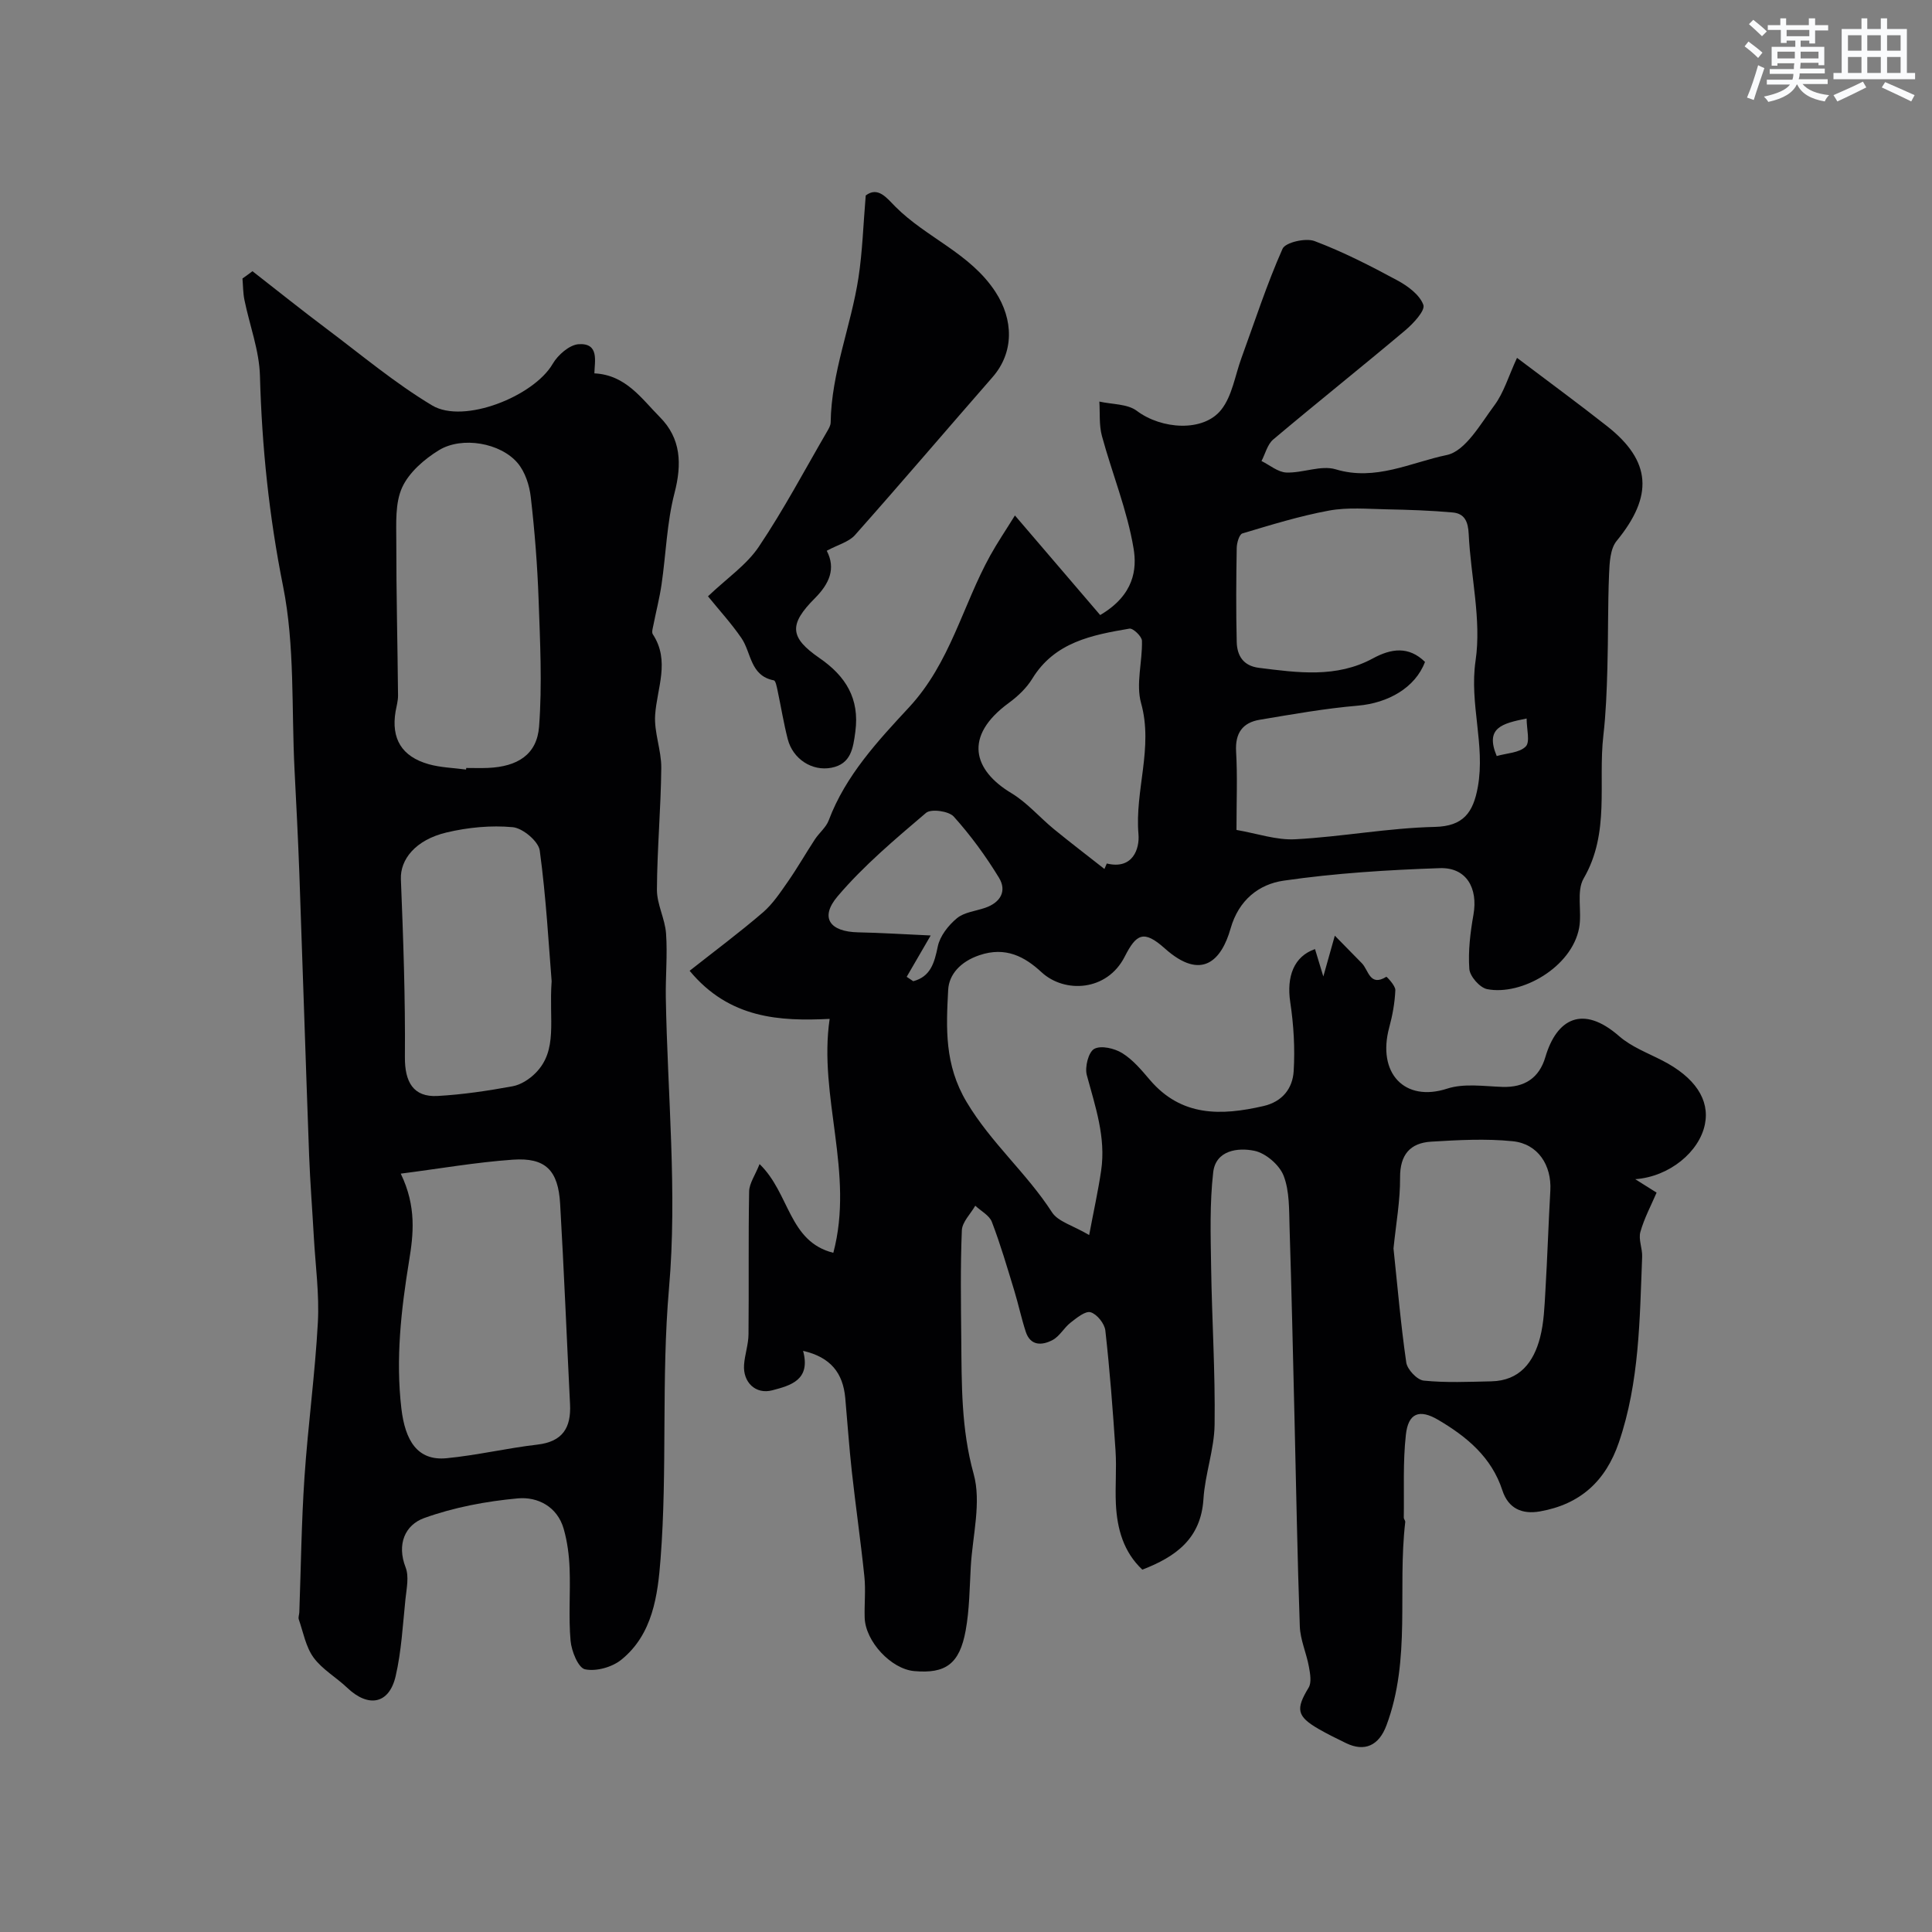
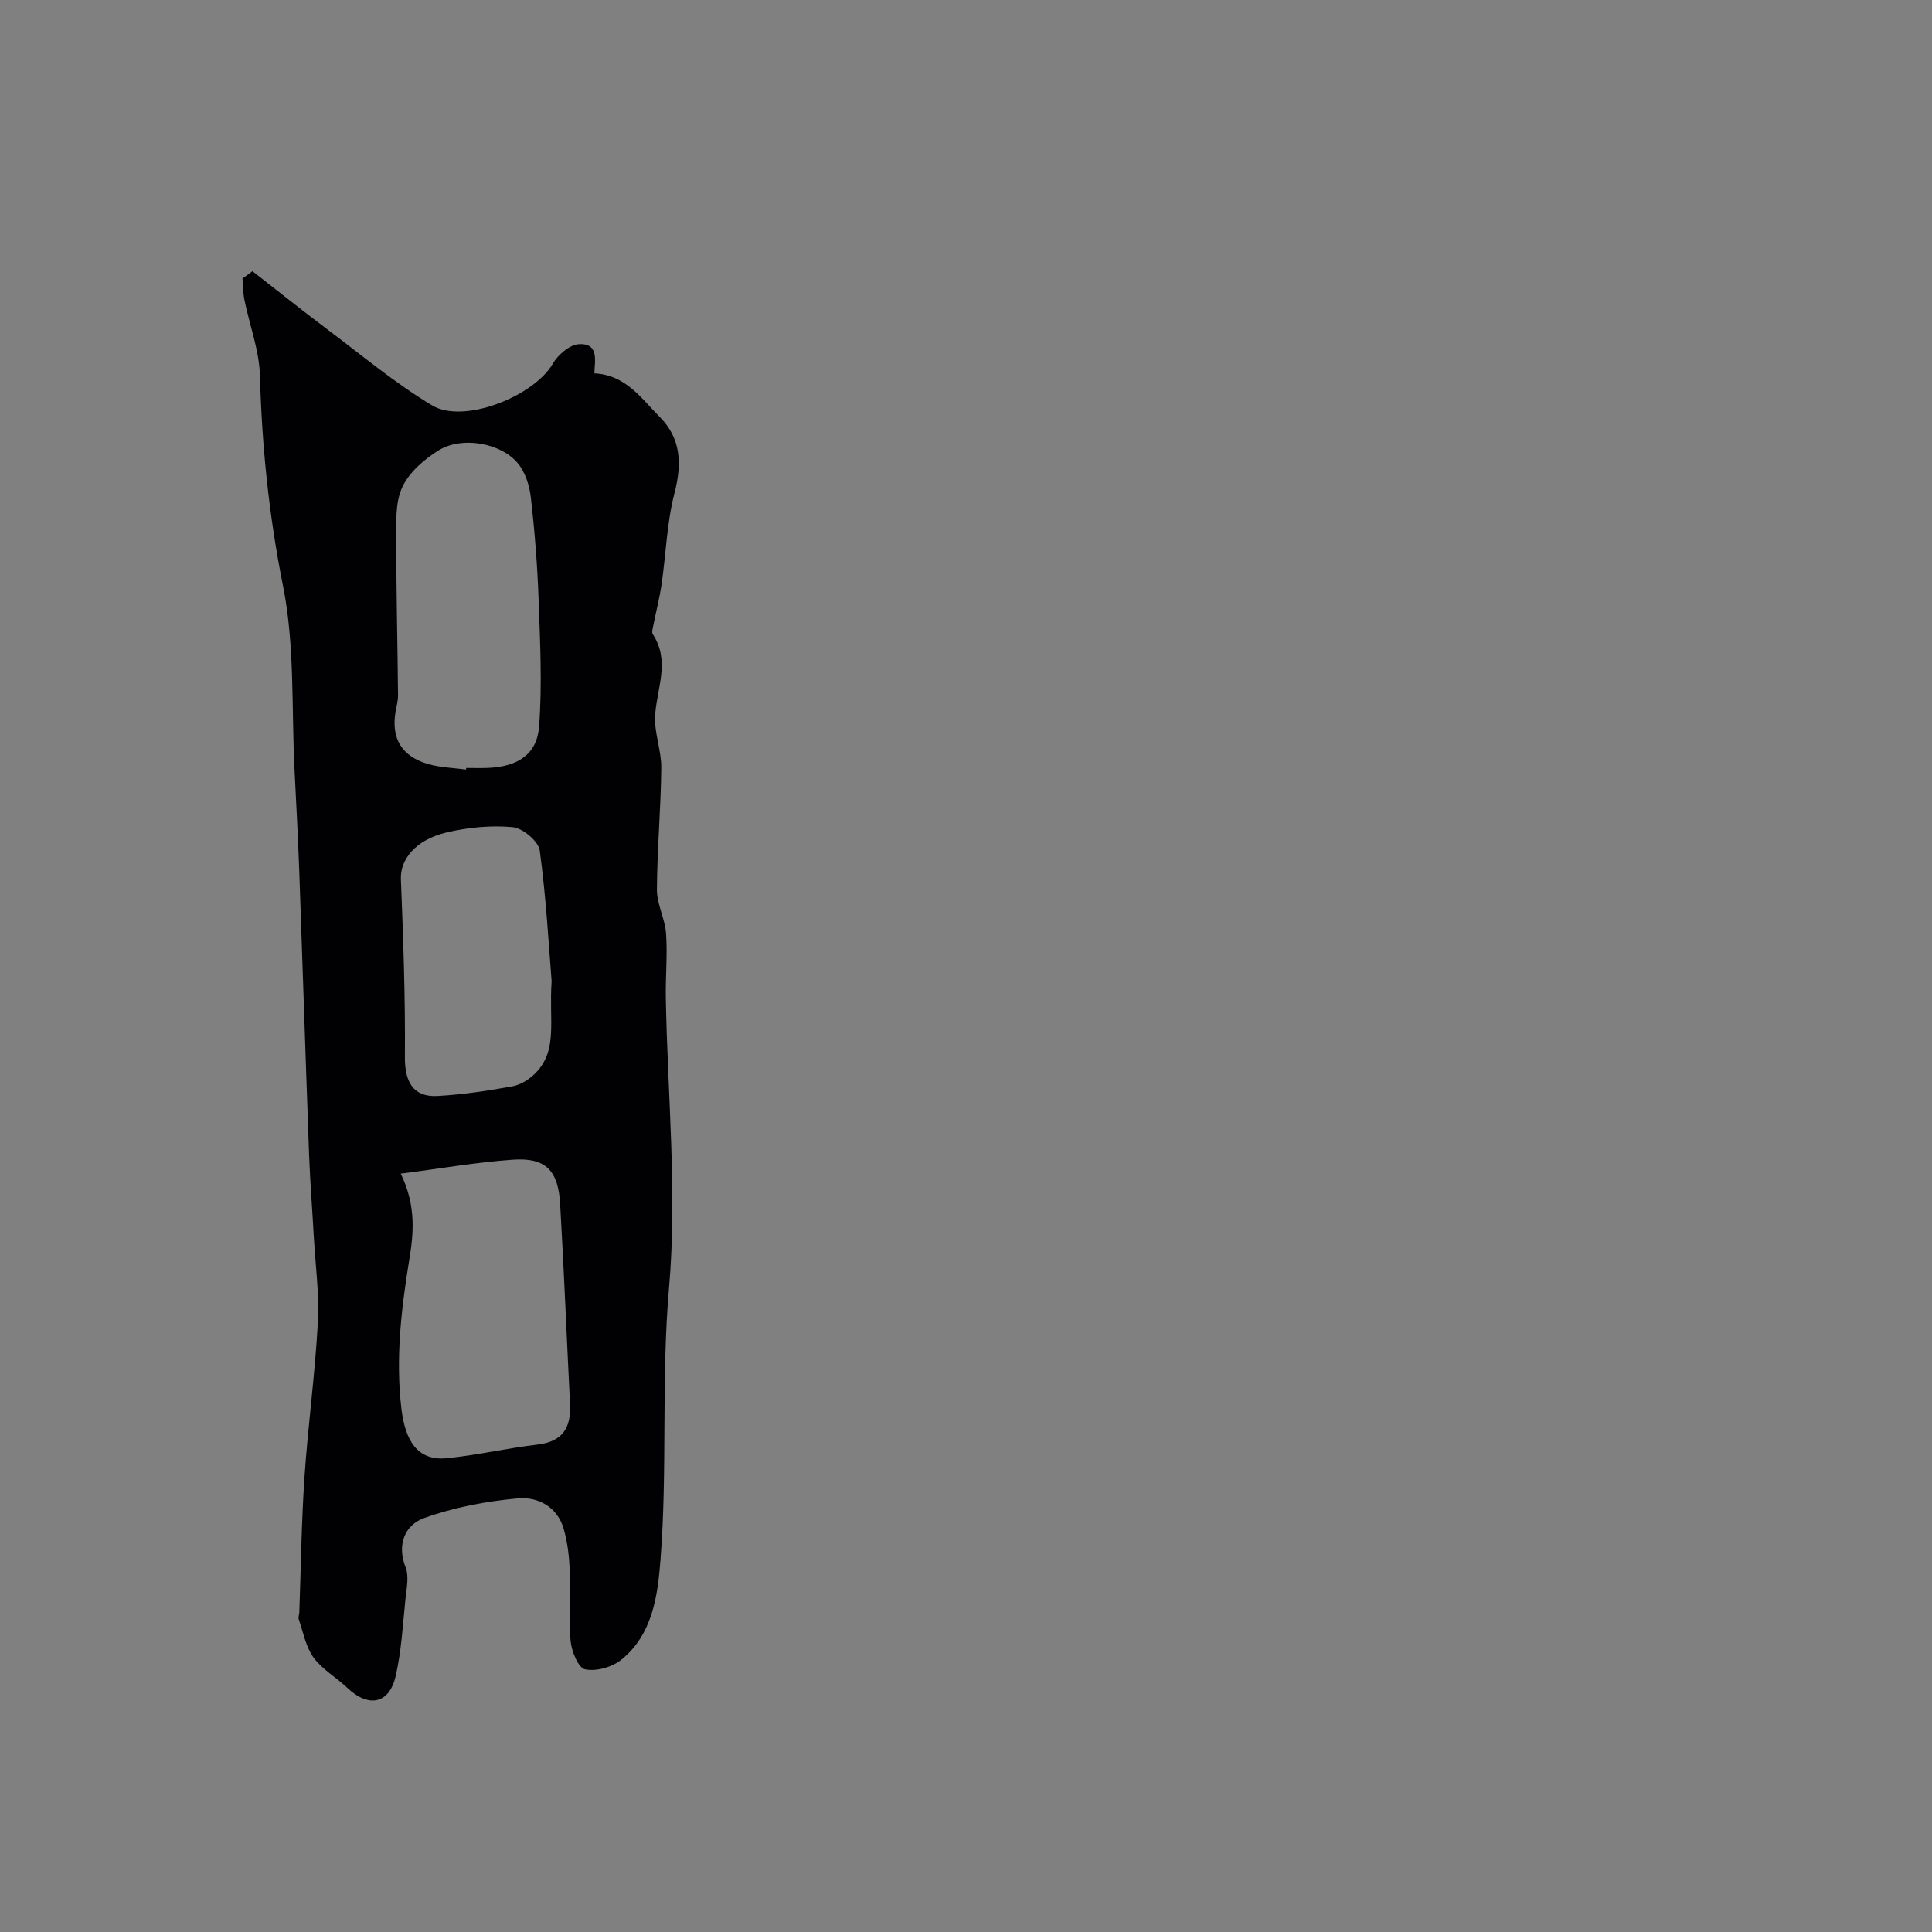
<svg xmlns="http://www.w3.org/2000/svg" enable-background="new 0 0 400 400" viewBox="0 0 400 400">
  <rect x="0" y="0" width="400" height="400" fill="#808080" stroke="none" />
  <g fill="#010103">
-     <path d="m236.51 324.98c-3.9-3.66-5.23-8.45-5.48-13.62-.17-3.66.17-7.34-.07-11-.55-8.31-1.18-16.62-2.11-24.89-.16-1.43-1.74-3.4-3.05-3.78-1.09-.32-2.88 1.16-4.14 2.14-1.37 1.06-2.27 2.84-3.74 3.61-2.14 1.13-4.58 1.29-5.56-1.75-.9-2.78-1.51-5.66-2.36-8.46-1.46-4.78-2.86-9.6-4.65-14.26-.52-1.35-2.26-2.24-3.43-3.34-.97 1.7-2.71 3.37-2.78 5.1-.31 7.49-.19 15-.12 22.49.09 9.37-.03 18.59 2.56 27.93 1.64 5.89-.22 12.76-.59 19.19-.25 4.42-.27 8.91-1.06 13.24-1.26 6.94-4.17 8.98-10.66 8.4-4.78-.43-10.11-6.14-10.25-11.08-.08-2.83.23-5.69-.06-8.49-.75-7.27-1.8-14.5-2.6-21.76-.56-5.06-.9-10.15-1.36-15.23-.47-5.12-3-8.43-8.73-9.74 1.63 6.04-2.57 7.17-6.39 8.17-3.44.9-6.09-1.67-5.83-5.29.15-2.11.9-4.19.92-6.29.1-9.86-.05-19.73.13-29.59.03-1.68 1.24-3.34 2.16-5.67 6.29 6.07 5.99 16.05 15.27 18.37 4.4-16.55-3.13-32.34-.76-48.43-10.28.5-20.75-.01-28.99-9.96 5.08-4.01 10.27-7.87 15.17-12.08 2.07-1.78 3.64-4.19 5.23-6.46 1.95-2.81 3.65-5.79 5.53-8.66.89-1.36 2.32-2.48 2.87-3.95 3.48-9.28 10.23-16.5 16.64-23.41 8.54-9.22 11.06-21.05 16.8-31.42 1.49-2.69 3.23-5.25 5.11-8.29 6.19 7.24 12.04 14.07 17.65 20.62 7.09-4.17 7.61-9.58 6.92-13.76-1.31-7.92-4.44-15.52-6.56-23.32-.61-2.25-.38-4.74-.53-7.12 2.63.6 5.81.45 7.77 1.93 5.06 3.81 13.77 4.46 17.48-.26 2.25-2.86 2.84-7.04 4.15-10.64 2.77-7.59 5.26-15.31 8.53-22.67.59-1.32 4.78-2.28 6.62-1.59 5.89 2.22 11.55 5.12 17.11 8.12 2.18 1.17 4.66 2.99 5.42 5.09.43 1.17-2.08 3.87-3.77 5.29-9.04 7.61-18.28 14.97-27.31 22.58-1.21 1.02-1.64 2.95-2.43 4.46 1.71.84 3.4 2.31 5.14 2.38 3.41.13 7.18-1.58 10.23-.66 8.23 2.49 15.57-1.43 22.98-2.96 3.86-.8 6.98-6.41 9.86-10.28 1.96-2.63 2.92-6.01 4.69-9.84 6.52 4.93 12.67 9.43 18.66 14.15 9.19 7.24 9.58 14.46 1.97 23.75-1.34 1.63-1.47 4.51-1.57 6.84-.27 6.51-.16 13.04-.35 19.55-.13 4.63-.3 9.28-.83 13.88-1.13 9.87 1.42 20.15-4.08 29.61-1.56 2.69-.31 6.86-.94 10.25-1.52 8.12-11.91 14.07-19.05 12.67-1.51-.3-3.57-2.65-3.68-4.17-.27-3.71.2-7.54.85-11.23.98-5.53-1.46-9.83-6.95-9.65-10.81.37-21.66 1.04-32.35 2.59-5.09.74-9.29 3.97-10.98 9.91-1.85 6.51-5.93 10.99-13.61 4.13-4.37-3.9-5.9-3.05-8.32 1.71-3.65 7.17-12.43 7.62-17.21 3.21-3.45-3.2-7.42-5.38-12.88-3.52-3.92 1.33-6.28 3.99-6.45 7.16-.42 7.89-.8 15.5 3.83 23.25 5.03 8.44 12.44 14.71 17.67 22.82 1.25 1.93 4.3 2.7 7.69 4.7.93-4.95 1.86-9.13 2.48-13.35 1.02-6.87-1.22-13.27-2.97-19.77-.44-1.65.34-4.76 1.54-5.42 1.41-.77 4.2-.11 5.8.88 2.21 1.37 4 3.52 5.72 5.54 6.53 7.65 14.75 7.43 23.5 5.42 3.97-.91 6.05-3.68 6.27-7.22.29-4.74 0-9.6-.71-14.3-.79-5.29.75-9.48 5.13-10.98.45 1.48.89 2.94 1.72 5.67.89-3.16 1.45-5.16 2.38-8.45 2.39 2.44 3.99 4.08 5.61 5.72 1.38 1.4 1.62 4.92 5.06 2.79.06-.04 1.9 1.83 1.86 2.77-.11 2.58-.58 5.2-1.26 7.7-2.57 9.49 3.19 15.56 11.99 12.69 3.48-1.13 7.59-.49 11.41-.36 4.61.16 7.64-1.84 8.92-6.17 2.33-7.92 7.72-10.94 15.28-4.33 2.52 2.2 5.89 3.47 8.94 5.04 6.72 3.45 9.86 8.09 8.81 13.22-1.15 5.66-7.29 10.82-14.42 11.35 1.74 1.1 2.79 1.76 4.42 2.78-1.11 2.6-2.56 5.29-3.36 8.15-.43 1.55.44 3.42.37 5.13-.51 12.94-.55 25.91-4.81 38.41-2.74 8.06-8.02 12.84-16.34 14.31-3.73.66-6.57-.61-7.79-4.36-2.24-6.88-7.39-11.12-13.28-14.59-3.92-2.31-6.21-1.4-6.7 3.09-.63 5.66-.34 11.42-.43 17.14 0 .31.33.63.3.93-1.63 14 1.23 28.41-3.89 42.09-1.57 4.21-4.53 5.53-8.36 3.68-1.92-.93-3.83-1.87-5.68-2.93-4.56-2.64-4.76-4.13-2.08-8.55.66-1.08.32-2.94.06-4.37-.51-2.8-1.78-5.54-1.88-8.34-.51-14.26-.74-28.53-1.09-42.8-.32-13.27-.61-26.54-1.03-39.8-.11-3.6.02-7.45-1.23-10.69-.87-2.24-3.71-4.68-6.05-5.16-3.41-.71-8.01-.12-8.53 4.46-.74 6.46-.53 13.05-.43 19.59.16 10.88.87 21.76.72 32.63-.07 5.16-1.99 10.27-2.31 15.44-.53 8.17-5.69 11.91-12.65 14.6zm19.49-153.15c4.26.73 8.28 2.15 12.21 1.93 9.65-.52 19.24-2.34 28.88-2.56 5.89-.14 7.93-2.98 8.88-8.28 1.57-8.69-1.78-17.17-.47-26.13 1.25-8.48-1.01-17.44-1.42-26.21-.12-2.57-.84-4.26-3.32-4.48-4.54-.41-9.11-.56-13.67-.65-3.98-.08-8.07-.45-11.93.26-6.07 1.12-12.01 2.96-17.93 4.73-.65.19-1.16 1.94-1.18 2.98-.11 6.49-.16 12.99 0 19.48.07 2.82 1.32 4.96 4.61 5.37 8.01 1 16.02 2.15 23.59-1.96 3.81-2.07 7.42-2.56 10.78.73-2.01 5.35-7.64 8.52-13.91 9.06-6.81.58-13.57 1.79-20.32 2.92-3.53.59-5.1 2.76-4.88 6.57.3 5.13.08 10.31.08 16.24zm32.51 86.65c.81 7.63 1.49 15.65 2.64 23.6.21 1.46 2.25 3.62 3.62 3.76 4.62.47 9.32.25 13.98.15 5.9-.12 8.78-3.98 10.1-9.05.81-3.13.92-6.47 1.11-9.72.41-6.91.63-13.82 1.02-20.73.29-5.23-2.55-9.68-7.78-10.21-5.58-.57-11.28-.25-16.9.09-4.35.27-6.46 2.7-6.43 7.43.04 4.73-.83 9.47-1.36 14.68zm-59.85-78.57c.16-.38.33-.75.49-1.13 5.44 1.32 6.81-3.14 6.56-6.04-.79-9.09 3.11-17.94.54-27.16-1.11-3.97.29-8.59.18-12.91-.02-.91-1.85-2.65-2.59-2.52-7.75 1.32-15.48 2.78-20.12 10.37-1.19 1.94-2.99 3.64-4.84 5-9.53 6.96-7.31 13.99.5 18.68 3.26 1.96 5.84 5.01 8.82 7.46 3.43 2.81 6.97 5.5 10.46 8.25zm-40.94 22.33c.45.3.91.6 1.36.91 3.57-.95 4.37-3.75 5.08-7.2.45-2.16 2.19-4.37 3.95-5.83 1.51-1.26 3.88-1.48 5.87-2.17 3.14-1.08 4.53-3.46 2.85-6.22-2.73-4.48-5.87-8.78-9.37-12.67-1.03-1.14-4.7-1.65-5.74-.76-6.39 5.44-12.9 10.91-18.3 17.27-3.75 4.42-1.63 7.34 4.24 7.46 4.62.09 9.24.39 15.03.65-2.26 3.9-3.61 6.23-4.97 8.56zm128.35-53.48c-5.12 1.03-8.64 1.92-6.19 7.77 2.1-.61 4.69-.65 6-1.97.95-.94.19-3.58.19-5.8z" />
    <path d="m52.27 56.15c5.13 4 10.21 8.07 15.42 11.98 7.18 5.39 14.12 11.22 21.78 15.81 6.54 3.92 21.06-1.9 24.96-8.61 1.07-1.85 3.48-3.95 5.39-4.07 4.29-.26 3.29 3.54 3.24 6.04 6.53.32 9.78 5.26 13.57 9.07 4.37 4.4 4.58 9.69 3.02 15.71-1.59 6.12-1.76 12.6-2.68 18.9-.41 2.83-1.14 5.62-1.69 8.43-.12.63-.4 1.48-.12 1.91 3.62 5.52.86 11.1.48 16.72-.24 3.6 1.3 7.29 1.27 10.93-.08 8.42-.86 16.83-.9 25.24-.01 3.02 1.68 6.02 1.89 9.08.31 4.38-.12 8.81-.05 13.22.34 20.08 2.4 40.3.66 60.2-1.63 18.77-.3 37.45-1.75 56.08-.57 7.42-1.59 15.59-8.15 20.86-1.9 1.53-5.2 2.45-7.49 1.96-1.4-.3-2.8-3.76-2.99-5.91-.44-4.96-.01-9.99-.2-14.98-.11-2.75-.47-5.57-1.23-8.21-1.33-4.61-5.41-6.65-9.46-6.29-6.57.6-13.25 1.85-19.43 4.08-3.93 1.42-5.71 5.4-3.83 10.22.73 1.88.2 4.34-.03 6.51-.56 5.36-.83 10.81-2.04 16.02-1.35 5.79-5.65 6.56-10.04 2.37-2.26-2.15-5.15-3.78-6.95-6.24-1.61-2.21-2.13-5.22-3.06-7.9-.15-.43.09-.98.11-1.48.34-9.32.44-18.66 1.07-27.97.72-10.69 2.19-21.33 2.77-32.03.32-5.89-.51-11.85-.84-17.78-.31-5.6-.76-11.2-.97-16.8-.72-19.52-1.33-39.04-2.03-58.55-.26-7.1-.63-14.2-.99-21.3-.65-12.69.09-25.65-2.37-37.98-2.9-14.49-4.39-28.88-4.79-43.57-.14-5.26-2.14-10.46-3.21-15.71-.3-1.45-.28-2.97-.41-4.45.7-.48 1.38-.99 2.07-1.51zm30.7 186.84c3.32 6.84 2.6 12.7 1.74 17.98-1.67 10.22-2.81 20.38-1.61 30.64.78 6.65 3.32 10.88 9.35 10.3 6.3-.61 12.52-2.09 18.82-2.82 5.23-.61 6.99-3.51 6.75-8.35-.69-13.83-1.25-27.67-2.05-41.5-.4-6.97-3.04-9.62-9.81-9.14-7.57.53-15.07 1.85-23.19 2.89zm13.52-83.66c.01-.11.03-.22.04-.33 1.5 0 3 .05 4.49-.01 6.13-.26 10.15-2.76 10.59-8.56.66-8.73.21-17.56-.1-26.34-.25-7.08-.81-14.16-1.62-21.19-.28-2.44-1.17-5.19-2.71-7.02-3.53-4.19-11.52-5.6-16.31-2.67-3.03 1.86-6.19 4.6-7.61 7.71-1.48 3.24-1.21 7.4-1.21 11.17-.01 10.64.26 21.27.36 31.91.01 1.1-.32 2.2-.51 3.3-.94 5.62 1.25 9.33 6.85 10.92 2.49.7 5.16.76 7.74 1.11zm17.72 43.82c-.6-7.38-1.13-17.27-2.46-27.05-.26-1.91-3.52-4.65-5.59-4.84-4.51-.42-9.26.04-13.69 1.09-6.5 1.54-9.63 5.63-9.47 9.67.49 12.27.93 24.55.83 36.83-.04 5.14 1.72 8.34 6.76 8.06 5.21-.29 10.41-1.07 15.54-2.01 1.71-.31 3.51-1.48 4.76-2.75 4.67-4.74 2.73-10.86 3.32-19z" />
-     <path d="m171.17 114.03c1.93 3.7.52 6.83-2.44 9.81-5.45 5.46-5.25 8.14.93 12.4 5.42 3.73 8.34 8.38 7.43 15.24-.46 3.48-.91 6.68-4.94 7.47-4.04.79-8-1.83-9.05-5.9-.85-3.3-1.39-6.68-2.1-10.02-.17-.77-.4-2.1-.79-2.17-4.93-.95-4.63-5.73-6.71-8.76-2.1-3.06-4.63-5.81-6.92-8.64 3.93-3.75 7.99-6.49 10.52-10.26 5.17-7.69 9.52-15.93 14.19-23.95.32-.55.68-1.18.69-1.78.14-10.35 4.22-19.94 5.76-30 .83-5.44.99-10.98 1.5-17 2.53-1.92 4.33.49 6.13 2.31 6.41 6.45 15.49 9.63 20.72 17.64 3.76 5.76 3.9 12.52-.6 17.67-9.53 10.9-18.91 21.92-28.52 32.74-1.27 1.39-3.48 1.94-5.8 3.2z" />
  </g>
-   <path d="m361.2 9.6.8-1c.9.7 1.9 1.4 2.9 2.3l-.9 1.1c-1-1-2-1.8-2.8-2.4zm.5 10.6c.9-2.1 1.6-4.3 2.3-6.7.4.2.8.4 1.3.6-.7 2.1-1.5 4.3-2.2 6.6zm.4-15.2.9-.9c1 .8 2 1.6 2.8 2.4l-1 1c-.9-.9-1.8-1.7-2.7-2.5zm12.5-1.2h1.2v1.4h2.7v1.1h-2.7v2.7h-1.2v-.6h-1.8v1.3h4.9v3.8h-1.2v-.5h-3.7c0 .4-.1.9-.1 1.2h5.1v1h-5.2c0 .5-.1.9-.2 1.2h6v1h-5.2c1.1 1.3 2.9 2 5.5 2.3-.4.4-.7.8-.9 1.3-2.9-.5-4.8-1.6-5.7-3.5h-.1c-.8 1.7-2.7 2.9-5.9 3.6-.2-.4-.6-.8-.9-1.1 2.8-.6 4.6-1.4 5.4-2.5h-4.8v-1h5.3c.1-.3.2-.7.2-1.2h-4.9v-1h5c0-.4 0-.8.1-1.2h-3.5v.5h-1.2v-3.9h4.9v-1.3h-1.8v.5h-1.2v-2.7h-2.7v-1h2.6v-1.4h1.2v1.4h4.7v-1.4zm-6.6 8.3h3.6c0-.4 0-.9 0-1.4h-3.6zm1.9-4.6h4.7v-1.3h-4.7zm6.6 3.2h-3.7v1.4h3.7z" fill="#fafbfc" />
-   <path d="m385.3 3.8h1.3v2.2h2.8v-2.2h1.3v2.2h4.1v9.1h1.7v1.3h-16.9v-1.3h1.7v-9.1h4.1v-2.2zm.4 13.1.7 1.2c-1.8.9-3.8 1.9-6 2.9-.2-.4-.5-.8-.8-1.3 2.3-1 4.3-1.9 6.1-2.8zm-3.1-6.4h2.8v-3.2h-2.8zm0 4.6h2.8v-3.3h-2.8zm4-4.6h2.8v-3.2h-2.8zm0 4.6h2.8v-3.3h-2.8zm3.7 1.9c2.1.9 4.1 1.8 6.1 2.7l-.7 1.3c-2.2-1.1-4.2-2-6.1-2.9zm3.2-9.7h-2.8v3.2h2.8zm-2.8 7.8h2.8v-3.3h-2.8z" fill="#fafbfc" />
</svg>